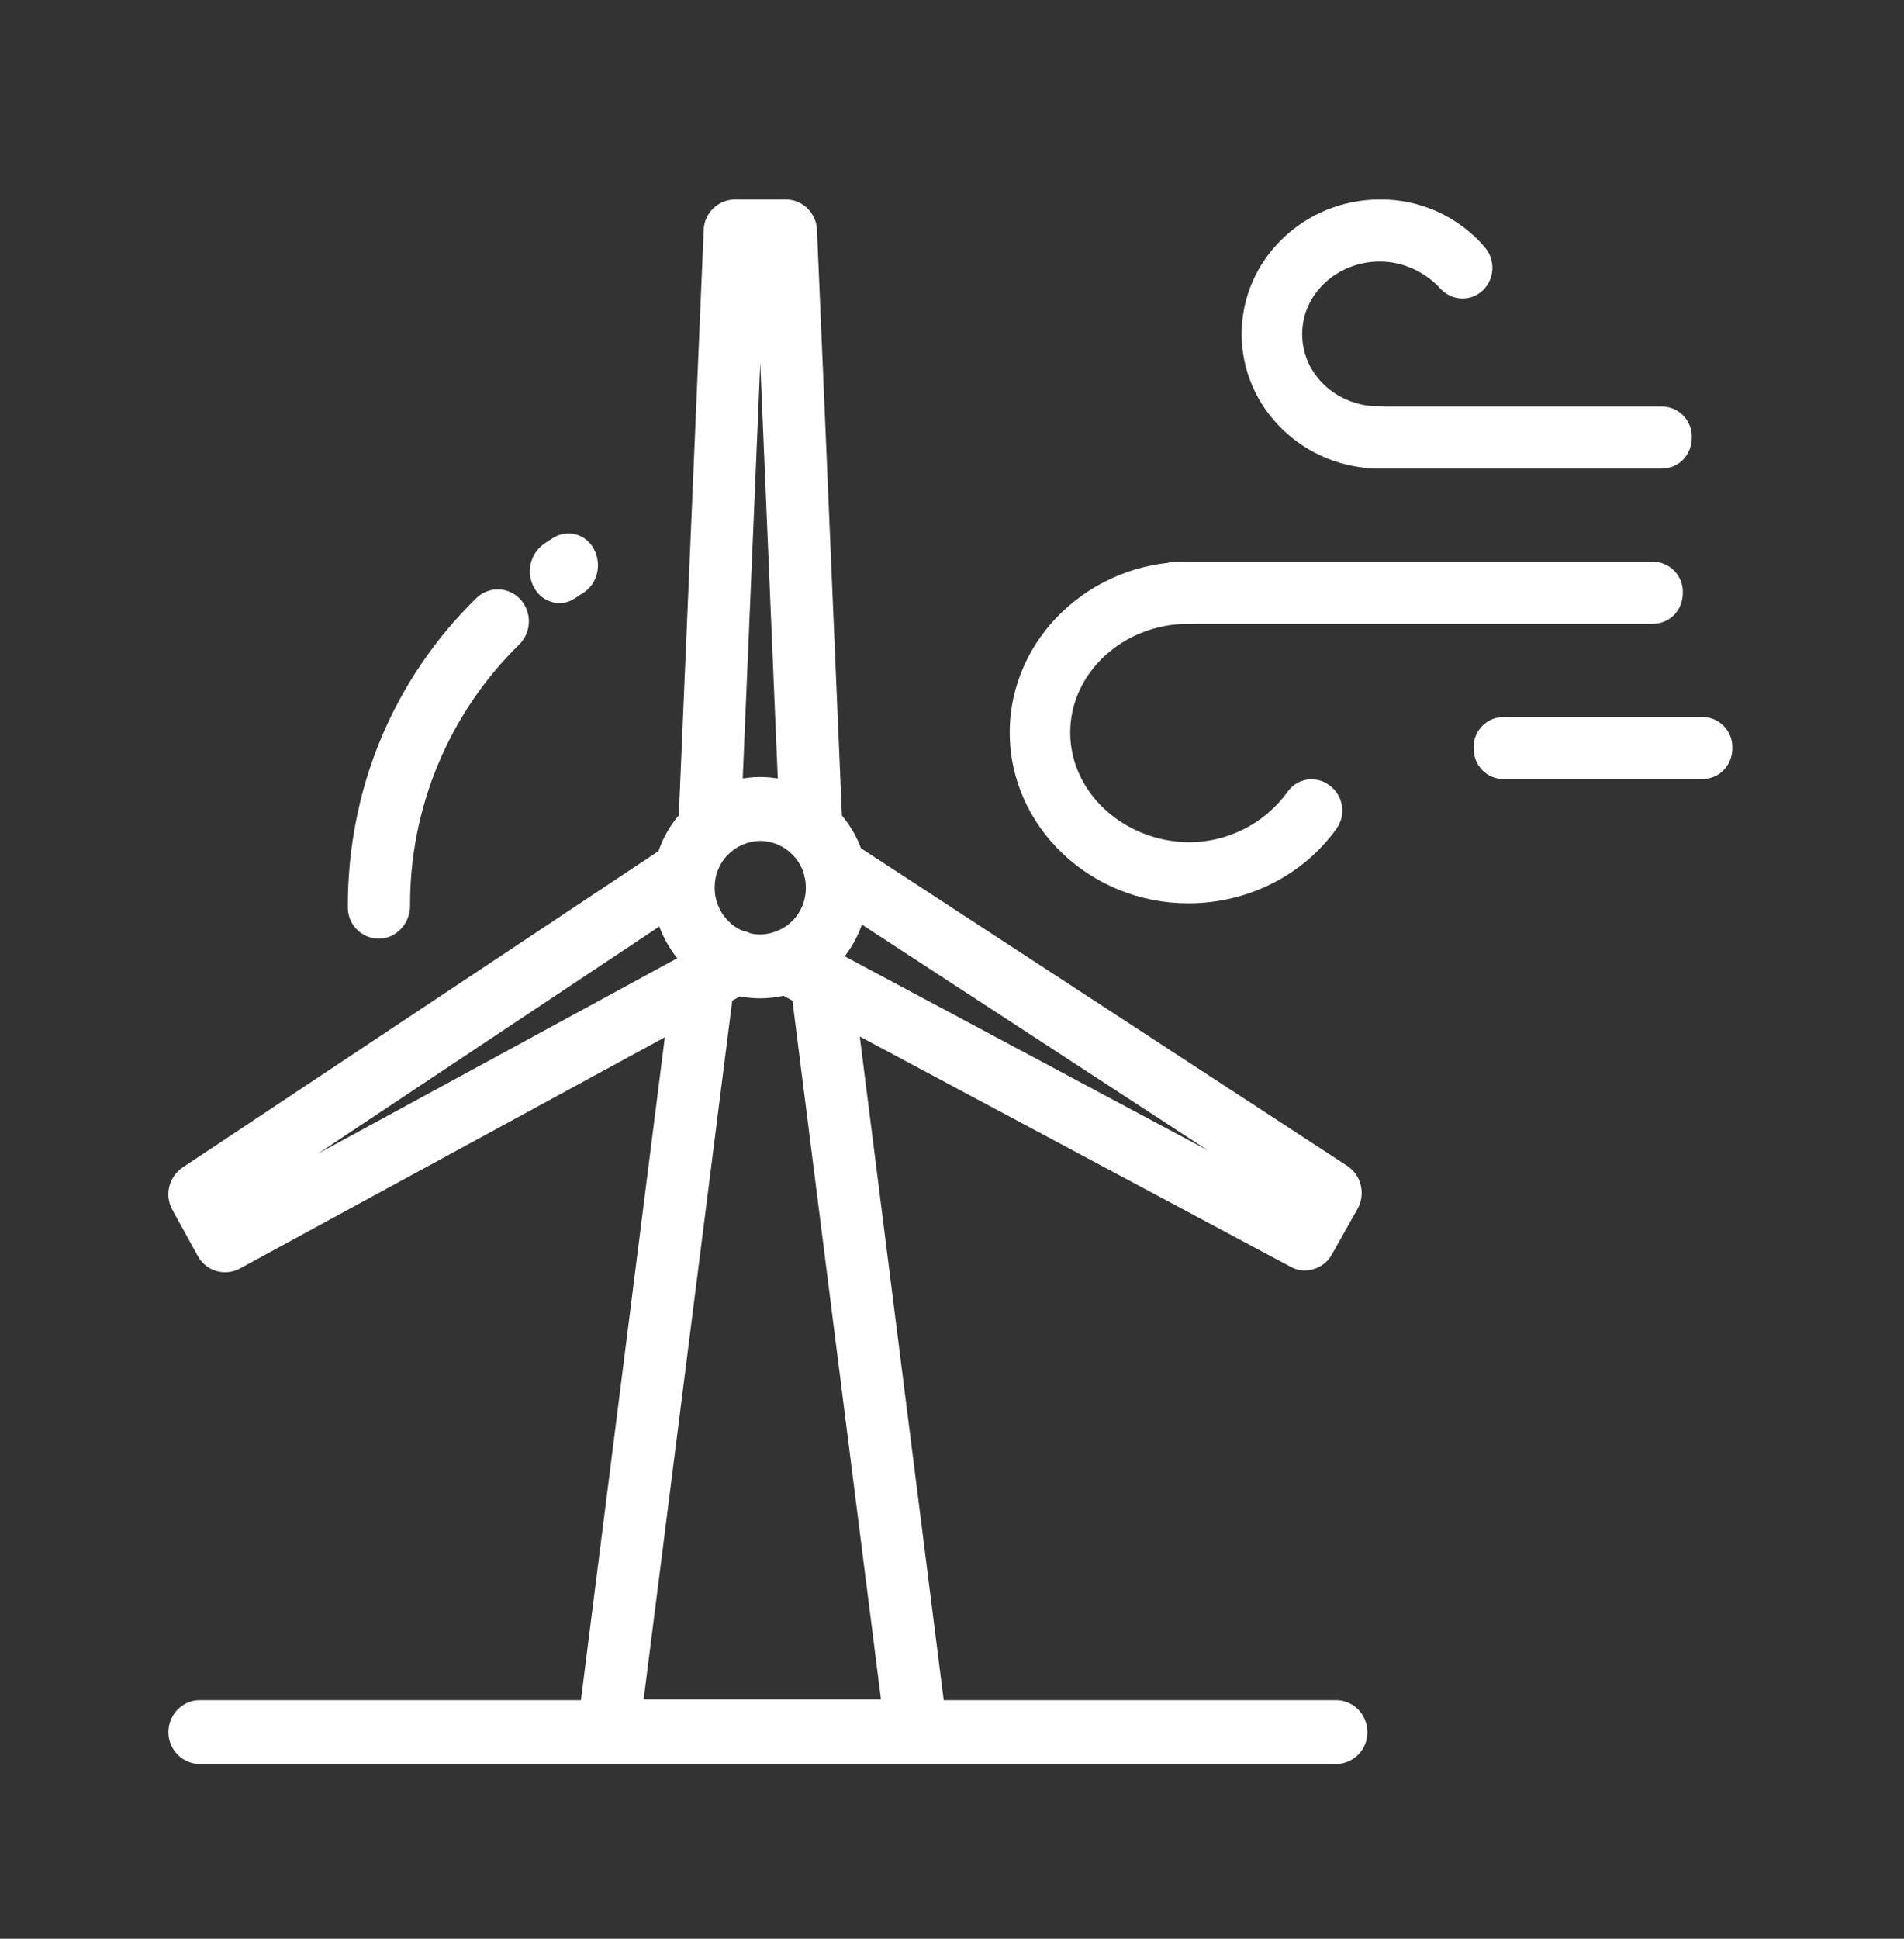
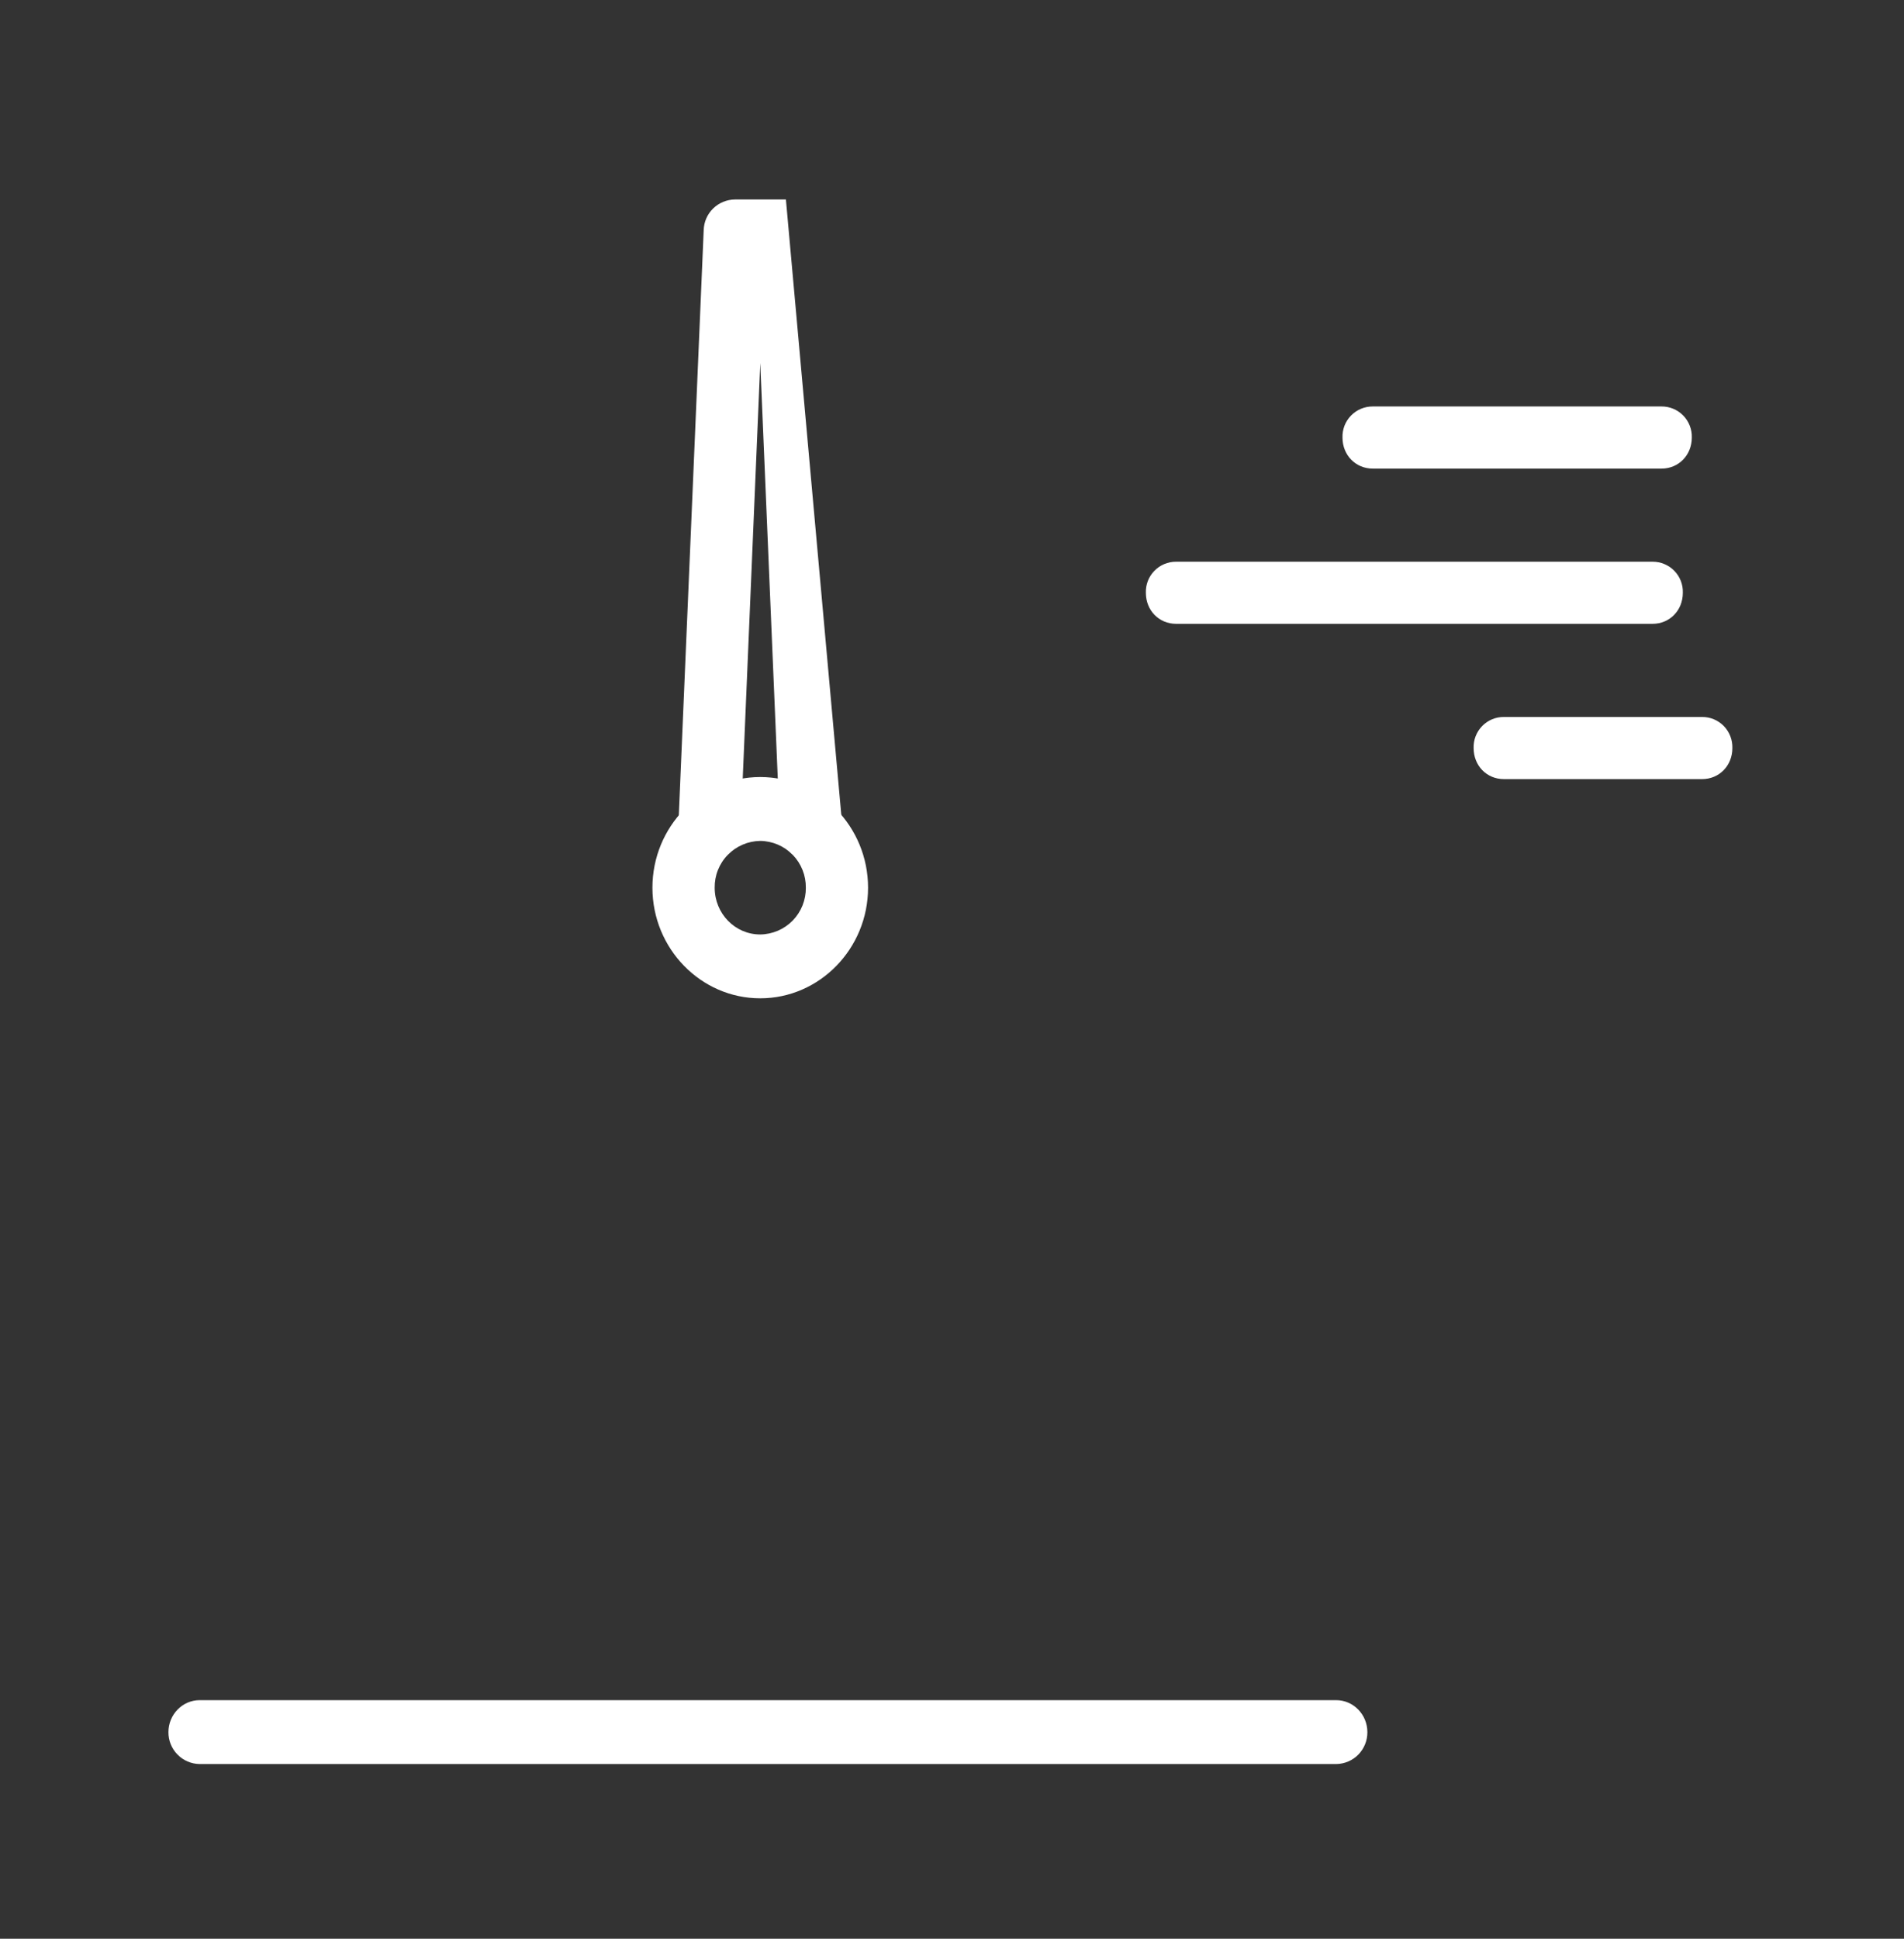
<svg xmlns="http://www.w3.org/2000/svg" width="56" height="57" viewBox="0 0 56 57" fill="none">
  <rect x="0" y="0" width="56" height="57" fill="#333333" stroke="none" />
-   <path d="M26.93 51.562H17.908C17.655 51.565 17.41 51.47 17.224 51.297C17.14 51.219 17.076 51.121 17.036 51.013C16.997 50.905 16.984 50.789 16.999 50.675L19.796 28.581C19.854 28.141 20.299 27.823 20.808 27.875C21.311 27.926 21.671 28.32 21.62 28.762L18.931 49.963H25.911L23.223 28.757C23.165 28.316 23.532 27.92 24.035 27.868C24.537 27.819 24.989 28.141 25.047 28.576L27.843 50.675C27.856 50.789 27.842 50.904 27.803 51.012C27.764 51.12 27.701 51.218 27.617 51.297C27.429 51.469 27.183 51.564 26.927 51.562H26.93Z" fill="white" />
  <path d="M39.302 51.864H5.87C5.624 51.86 5.39 51.76 5.219 51.584C5.047 51.408 4.952 51.172 4.954 50.926C4.954 50.409 5.367 49.986 5.87 49.986H39.302C39.805 49.986 40.217 50.409 40.217 50.926C40.219 51.172 40.124 51.408 39.953 51.584C39.782 51.76 39.548 51.86 39.302 51.864ZM22.359 29.351C20.614 29.351 19.189 27.89 19.189 26.099C19.189 24.306 20.614 22.845 22.36 22.845C24.107 22.845 25.531 24.306 25.531 26.099C25.531 27.89 24.105 29.351 22.36 29.351H22.359ZM22.359 24.723C22.181 24.726 22.005 24.763 21.841 24.834C21.677 24.904 21.529 25.006 21.405 25.134C21.28 25.261 21.182 25.412 21.116 25.578C21.05 25.743 21.018 25.92 21.02 26.099C21.02 26.859 21.618 27.474 22.36 27.474C22.539 27.472 22.715 27.434 22.879 27.364C23.043 27.294 23.191 27.192 23.316 27.064C23.44 26.936 23.538 26.785 23.604 26.62C23.67 26.454 23.703 26.277 23.701 26.099C23.703 25.92 23.67 25.743 23.604 25.578C23.538 25.412 23.44 25.261 23.316 25.133C23.191 25.005 23.043 24.903 22.879 24.833C22.715 24.763 22.539 24.725 22.36 24.723H22.359Z" fill="white" />
-   <path d="M23.856 25.304C23.617 25.3 23.389 25.205 23.218 25.038C23.048 24.871 22.948 24.644 22.94 24.406L22.361 10.672L21.781 24.406C21.77 24.65 21.664 24.881 21.486 25.048C21.308 25.216 21.072 25.308 20.827 25.304C20.582 25.289 20.352 25.178 20.188 24.995C20.024 24.812 19.939 24.572 19.95 24.326L20.697 6.763C20.704 6.524 20.803 6.297 20.974 6.13C21.145 5.963 21.373 5.868 21.612 5.865H23.115C23.604 5.865 24.011 6.262 24.029 6.763L24.777 24.326C24.791 24.572 24.706 24.813 24.541 24.997C24.377 25.18 24.146 25.291 23.9 25.304H23.854H23.856Z" fill="white" />
-   <path d="M38.381 37.352C38.234 37.353 38.09 37.316 37.962 37.246L22.715 29.101C22.497 28.982 22.334 28.783 22.262 28.545C22.189 28.308 22.213 28.051 22.328 27.831C22.382 27.722 22.457 27.625 22.549 27.546C22.64 27.467 22.747 27.407 22.863 27.37C22.978 27.332 23.1 27.319 23.221 27.33C23.341 27.34 23.459 27.375 23.566 27.433L35.532 33.827L24.063 26.344C23.856 26.207 23.711 25.995 23.658 25.753C23.605 25.511 23.647 25.258 23.777 25.047C23.84 24.943 23.923 24.854 24.021 24.783C24.119 24.712 24.23 24.662 24.348 24.634C24.465 24.607 24.587 24.604 24.706 24.625C24.826 24.645 24.939 24.69 25.041 24.755L39.624 34.277C39.825 34.411 39.967 34.615 40.023 34.85C40.08 35.084 40.046 35.331 39.928 35.541L39.173 36.882C39.095 37.024 38.98 37.142 38.84 37.224C38.701 37.306 38.543 37.35 38.381 37.352Z" fill="white" />
-   <path d="M6.617 37.405C6.453 37.405 6.293 37.36 6.153 37.277C6.013 37.193 5.897 37.073 5.819 36.93L5.071 35.573C4.955 35.365 4.922 35.121 4.978 34.889C5.034 34.657 5.175 34.455 5.373 34.323L19.59 24.875C19.691 24.808 19.803 24.763 19.922 24.741C20.04 24.719 20.162 24.721 20.28 24.747C20.397 24.773 20.509 24.822 20.607 24.892C20.705 24.961 20.789 25.05 20.852 25.152C21.13 25.59 21.007 26.171 20.582 26.448L9.349 33.92L21.24 27.454C21.346 27.397 21.463 27.362 21.583 27.35C21.703 27.339 21.825 27.352 21.94 27.388C22.055 27.424 22.162 27.483 22.254 27.562C22.346 27.64 22.421 27.736 22.476 27.843C22.59 28.063 22.614 28.318 22.543 28.555C22.473 28.792 22.313 28.992 22.097 29.113L7.049 37.299C6.916 37.369 6.767 37.406 6.617 37.405Z" fill="white" />
-   <path d="M15.715 17.288C15.593 17.076 15.554 16.825 15.606 16.586C15.658 16.346 15.798 16.135 15.997 15.992C16.089 15.934 16.181 15.868 16.279 15.808C16.379 15.747 16.49 15.708 16.606 15.692C16.721 15.676 16.839 15.685 16.951 15.717C17.063 15.749 17.167 15.805 17.257 15.88C17.346 15.954 17.419 16.047 17.471 16.152C17.71 16.601 17.569 17.176 17.15 17.435C17.071 17.481 16.991 17.533 16.917 17.587C16.782 17.68 16.622 17.731 16.457 17.733C16.305 17.731 16.157 17.688 16.026 17.61C15.896 17.532 15.789 17.421 15.715 17.288ZM10.23 26.678V26.638C10.23 23.188 11.571 19.973 14.007 17.587C14.093 17.502 14.195 17.435 14.308 17.391C14.421 17.346 14.541 17.325 14.662 17.328C14.783 17.331 14.902 17.358 15.012 17.408C15.122 17.458 15.221 17.53 15.303 17.619C15.471 17.802 15.561 18.042 15.555 18.291C15.549 18.538 15.447 18.774 15.271 18.949C14.248 19.95 13.437 21.147 12.886 22.468C12.334 23.789 12.054 25.207 12.061 26.638C12.061 27.155 11.647 27.598 11.146 27.598C11.025 27.598 10.906 27.575 10.794 27.528C10.683 27.482 10.582 27.414 10.496 27.329C10.411 27.243 10.344 27.142 10.298 27.03C10.253 26.918 10.23 26.799 10.23 26.678Z" fill="white" />
+   <path d="M23.856 25.304C23.617 25.3 23.389 25.205 23.218 25.038C23.048 24.871 22.948 24.644 22.94 24.406L22.361 10.672L21.781 24.406C21.77 24.65 21.664 24.881 21.486 25.048C21.308 25.216 21.072 25.308 20.827 25.304C20.582 25.289 20.352 25.178 20.188 24.995C20.024 24.812 19.939 24.572 19.95 24.326L20.697 6.763C20.704 6.524 20.803 6.297 20.974 6.13C21.145 5.963 21.373 5.868 21.612 5.865H23.115L24.777 24.326C24.791 24.572 24.706 24.813 24.541 24.997C24.377 25.18 24.146 25.291 23.9 25.304H23.854H23.856Z" fill="white" />
  <path d="M34.591 18.341H48.605C49.108 18.341 49.495 17.946 49.495 17.429C49.499 17.31 49.479 17.191 49.436 17.08C49.393 16.969 49.328 16.868 49.245 16.783C49.162 16.697 49.062 16.63 48.952 16.584C48.843 16.538 48.725 16.514 48.605 16.515H34.591C34.472 16.514 34.354 16.538 34.244 16.584C34.134 16.63 34.035 16.697 33.952 16.783C33.869 16.868 33.804 16.969 33.761 17.08C33.718 17.191 33.698 17.31 33.702 17.429C33.702 17.946 34.087 18.341 34.591 18.341ZM40.375 13.777H48.869C49.372 13.777 49.759 13.381 49.759 12.864C49.763 12.745 49.742 12.627 49.699 12.516C49.656 12.405 49.591 12.303 49.508 12.218C49.425 12.133 49.326 12.065 49.216 12.019C49.106 11.973 48.988 11.95 48.869 11.95H40.375C40.256 11.95 40.138 11.973 40.028 12.019C39.918 12.065 39.819 12.133 39.736 12.218C39.653 12.303 39.587 12.405 39.544 12.516C39.502 12.627 39.481 12.745 39.485 12.864C39.485 13.381 39.87 13.777 40.375 13.777ZM44.231 22.906H50.062C50.567 22.906 50.952 22.51 50.952 21.994C50.955 21.875 50.935 21.756 50.892 21.645C50.849 21.534 50.784 21.433 50.701 21.347C50.618 21.262 50.519 21.194 50.409 21.148C50.299 21.102 50.181 21.079 50.062 21.08H44.231C44.112 21.079 43.994 21.102 43.884 21.148C43.774 21.194 43.675 21.262 43.592 21.347C43.509 21.433 43.444 21.534 43.401 21.645C43.358 21.756 43.338 21.875 43.342 21.994C43.342 22.51 43.725 22.906 44.231 22.906Z" fill="white" />
-   <path d="M40.582 13.777C41.088 13.777 41.471 13.381 41.471 12.864C41.475 12.745 41.455 12.627 41.412 12.516C41.369 12.405 41.304 12.303 41.221 12.218C41.138 12.133 41.038 12.065 40.929 12.019C40.819 11.973 40.701 11.95 40.582 11.95C39.308 11.95 38.299 11.007 38.299 9.821C38.299 8.634 39.337 7.689 40.583 7.689C41.264 7.689 41.917 7.996 42.362 8.482C42.688 8.847 43.251 8.878 43.607 8.543C43.779 8.379 43.882 8.154 43.893 7.916C43.904 7.678 43.823 7.445 43.667 7.264C43.286 6.82 42.812 6.465 42.279 6.223C41.746 5.981 41.167 5.859 40.582 5.865C38.358 5.865 36.519 7.629 36.519 9.821C36.519 12.012 38.358 13.777 40.582 13.777ZM34.947 26.558C36.698 26.558 38.328 25.736 39.308 24.366C39.378 24.268 39.428 24.158 39.456 24.041C39.483 23.924 39.488 23.802 39.468 23.684C39.449 23.565 39.406 23.451 39.343 23.349C39.28 23.247 39.197 23.158 39.099 23.088C39.005 23.016 38.897 22.965 38.782 22.936C38.667 22.908 38.547 22.903 38.43 22.923C38.313 22.943 38.202 22.987 38.103 23.052C38.003 23.117 37.919 23.202 37.854 23.302C37.519 23.757 37.081 24.128 36.576 24.381C36.071 24.635 35.512 24.766 34.947 24.763C33.048 24.732 31.477 23.302 31.477 21.537C31.477 19.772 33.048 18.341 34.947 18.341C35.453 18.341 35.836 17.946 35.836 17.429C35.84 17.31 35.82 17.191 35.777 17.08C35.734 16.969 35.669 16.868 35.586 16.783C35.503 16.697 35.404 16.63 35.294 16.584C35.184 16.538 35.066 16.514 34.947 16.515C32.07 16.515 29.698 18.767 29.698 21.537C29.698 24.306 32.07 26.558 34.947 26.558Z" fill="white" />
</svg>